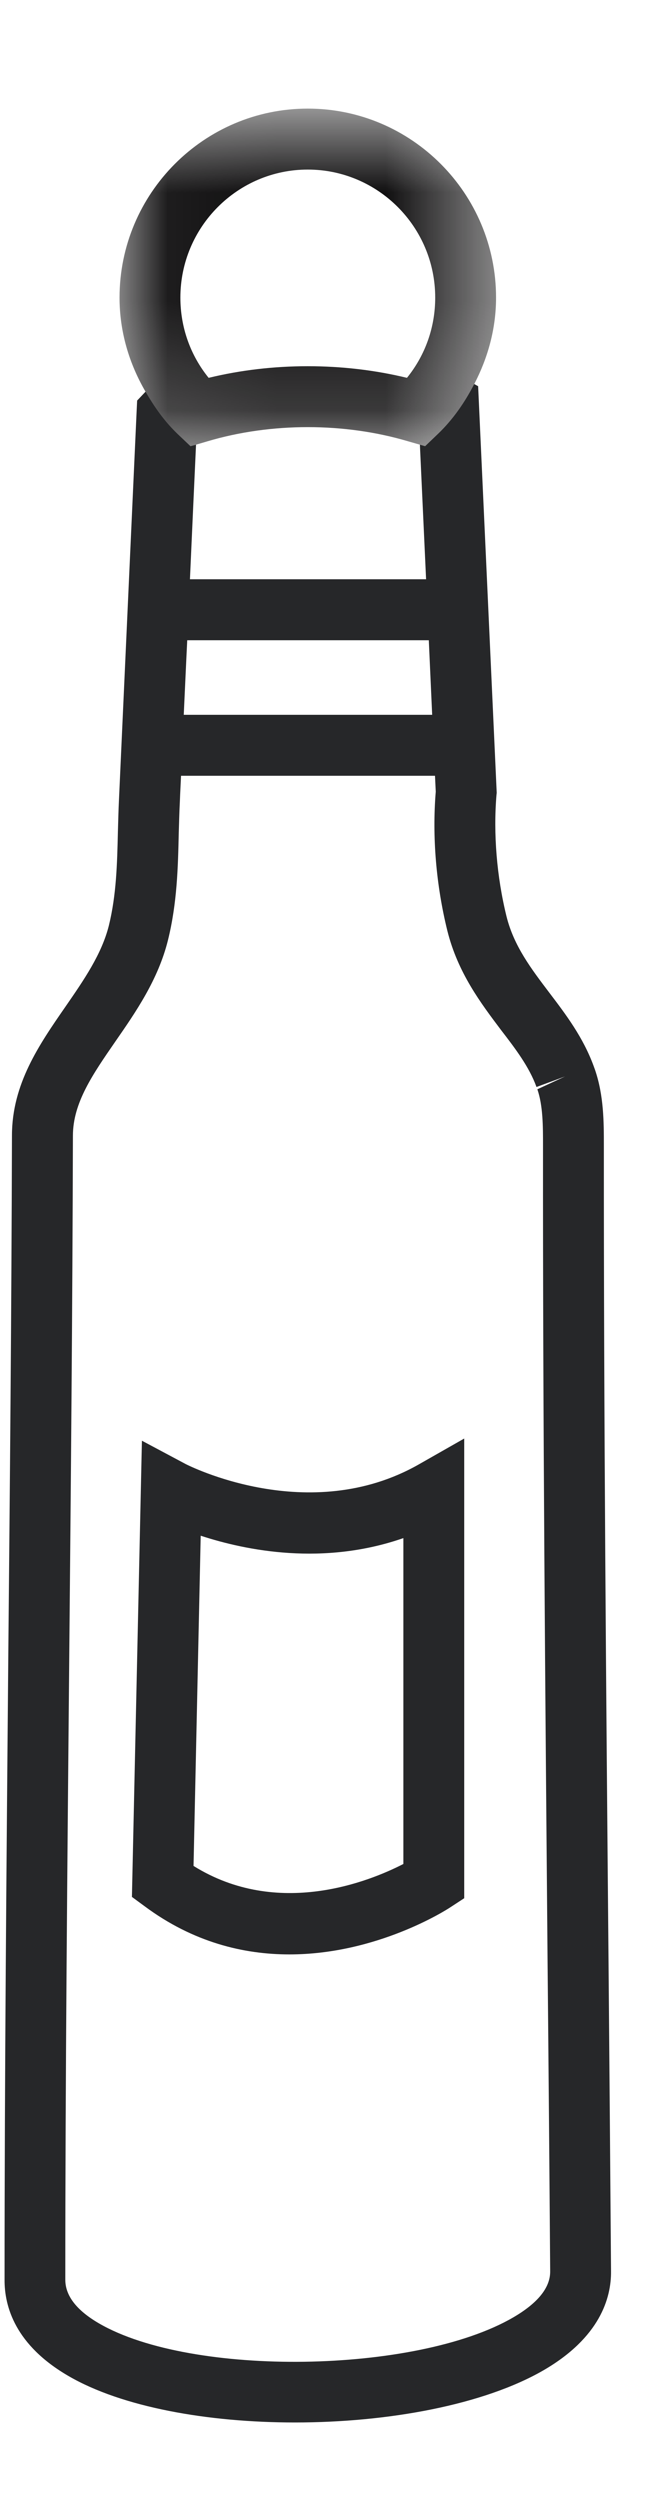
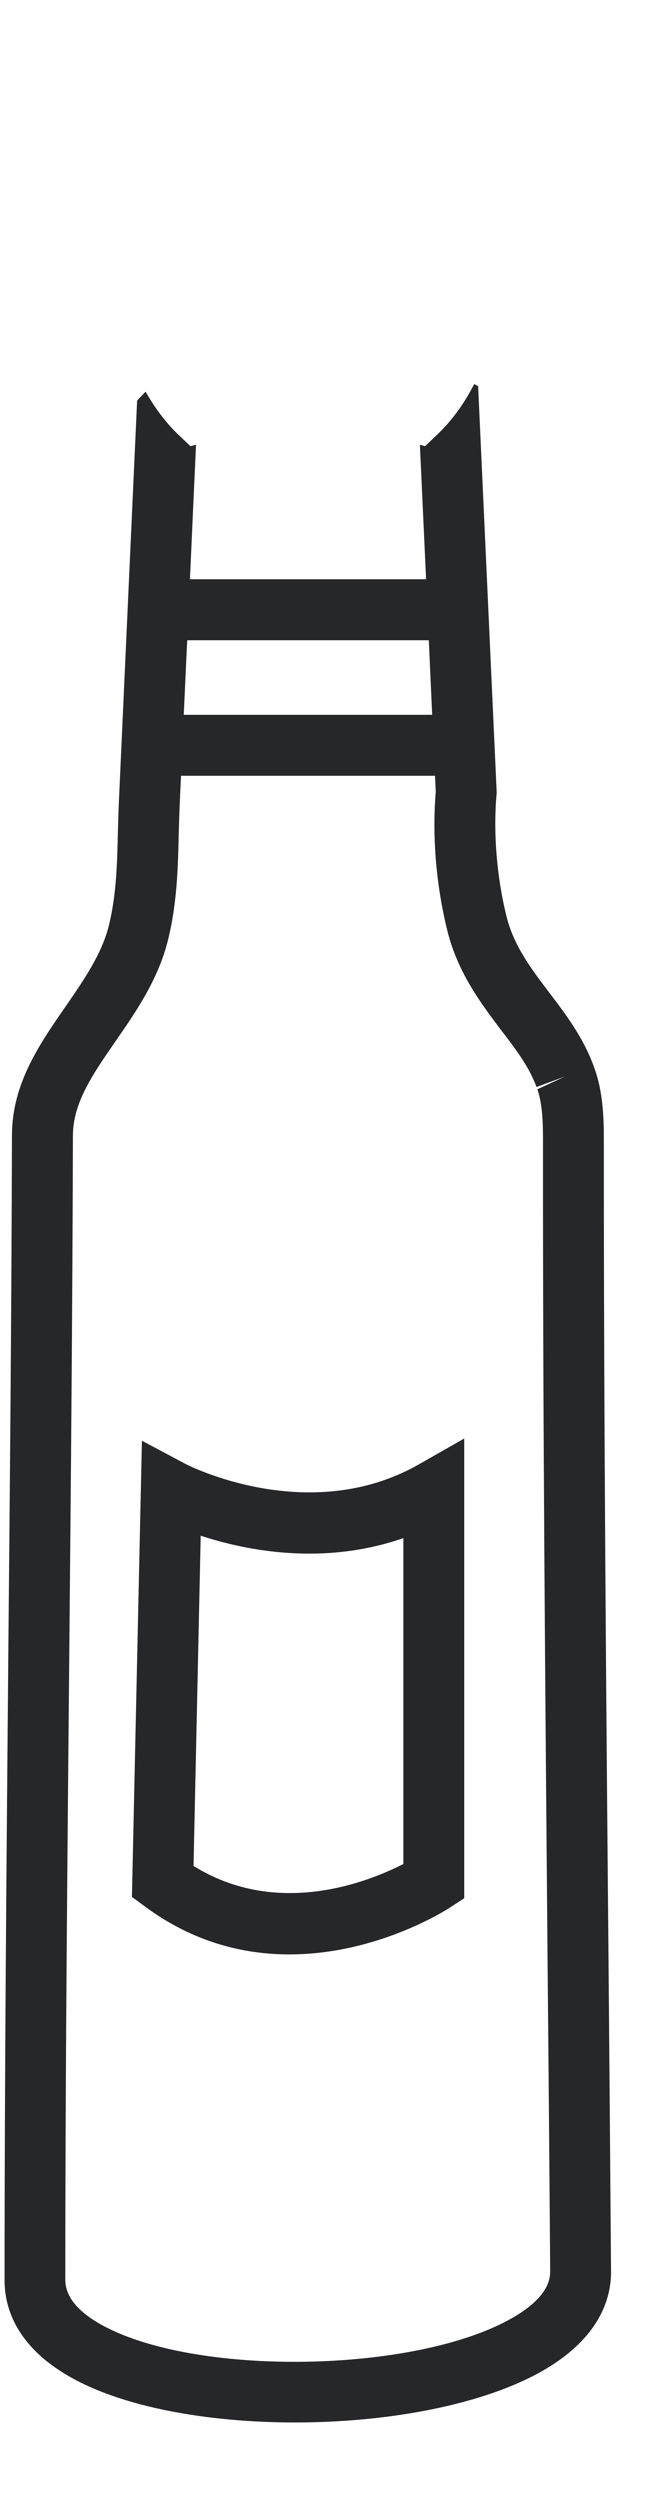
<svg xmlns="http://www.w3.org/2000/svg" xmlns:xlink="http://www.w3.org/1999/xlink" width="6px" height="23px" viewBox="0 0 6 23" version="1.1">
  <title>Food/Hot-Spicy</title>
  <defs>
    <polygon id="path-1" points="0.058 0.713 3.523 0.713 3.523 3.819 0.058 3.819" />
  </defs>
  <g id="Styleguide" stroke="none" stroke-width="1" fill="none" fill-rule="evenodd">
    <g id="Duotone-icons" transform="translate(-363, -1577)">
      <g id="Food/Hot-Spicy" transform="translate(363.042, 1577.287)">
        <path d="M4.955,10.252 C4.953,12.755 4.976,15.299 4.997,17.759 C5.006,18.709 5.014,19.659 5.021,20.609 C5.022,20.759 4.907,20.901 4.68,21.033 C3.786,21.552 1.721,21.582 0.87,21.088 C0.663,20.968 0.559,20.833 0.559,20.686 C0.559,18.784 0.578,16.851 0.595,14.981 C0.61,13.374 0.625,11.767 0.629,10.159 C0.63,9.859 0.81,9.598 1.02,9.294 C1.205,9.027 1.414,8.726 1.504,8.361 C1.588,8.021 1.596,7.693 1.603,7.377 C1.606,7.282 1.608,7.189 1.613,7.091 C1.613,7.083 1.617,6.992 1.624,6.85 L3.961,6.85 L3.968,6.996 C3.934,7.411 3.971,7.855 4.075,8.277 C4.172,8.664 4.383,8.942 4.568,9.188 C4.702,9.362 4.828,9.528 4.895,9.713 L5.158,9.616 L4.903,9.734 C4.955,9.886 4.955,10.072 4.955,10.252 M1.681,5.603 L3.904,5.603 L3.935,6.289 L1.649,6.289 C1.659,6.079 1.669,5.846 1.681,5.603 M5.558,17.754 C5.536,15.295 5.514,12.752 5.515,10.252 C5.515,10.037 5.515,9.794 5.434,9.556 L5.421,9.52 C5.324,9.256 5.167,9.048 5.015,8.848 C4.847,8.626 4.687,8.417 4.619,8.143 C4.529,7.777 4.497,7.381 4.527,7.025 L4.529,7.007 L4.358,3.266 L4.322,3.246 C4.236,3.413 4.128,3.571 3.987,3.706 L3.87,3.818 L3.822,3.804 L3.879,5.042 L1.706,5.042 C1.728,4.548 1.749,4.084 1.762,3.804 L1.711,3.818 L1.593,3.706 C1.473,3.59 1.379,3.457 1.298,3.317 C1.297,3.317 1.293,3.32 1.293,3.321 L1.22,3.398 L1.215,3.503 C1.058,6.958 1.053,7.066 1.053,7.066 C1.048,7.167 1.046,7.266 1.043,7.363 C1.036,7.663 1.029,7.945 0.96,8.227 C0.894,8.491 0.731,8.727 0.559,8.976 C0.318,9.324 0.069,9.685 0.068,10.157 C0.064,11.764 0.049,13.37 0.034,14.977 C0.018,16.848 0,18.782 0,20.684 C-0.002,20.933 0.099,21.288 0.589,21.572 C1.081,21.858 1.868,21.999 2.672,21.999 C3.532,21.999 4.41,21.837 4.961,21.518 C5.477,21.218 5.584,20.856 5.581,20.606 C5.574,19.655 5.566,18.705 5.558,17.754" id="Fill-7" fill="#262729" />
        <g id="Group-13" transform="translate(1, 0)">
          <mask id="mask-2" fill="white">
            <use xlink:href="#path-1" />
          </mask>
          <g id="Clip-12" />
-           <path d="M1.79,1.273 C2.437,1.273 2.963,1.801 2.963,2.451 C2.963,2.723 2.872,2.98 2.703,3.189 C2.41,3.118 2.103,3.082 1.79,3.082 C1.477,3.082 1.171,3.118 0.878,3.189 C0.709,2.98 0.618,2.723 0.618,2.451 C0.618,1.801 1.144,1.273 1.79,1.273 L1.79,1.273 Z M0.711,3.819 L0.762,3.804 L0.867,3.773 C1.452,3.599 2.129,3.599 2.714,3.773 L2.822,3.804 L2.87,3.819 L2.987,3.707 C3.128,3.572 3.236,3.414 3.322,3.247 C3.449,3.003 3.523,2.735 3.523,2.451 C3.523,1.493 2.746,0.712 1.79,0.712 C0.835,0.712 0.058,1.493 0.058,2.451 C0.058,2.762 0.145,3.056 0.298,3.318 C0.379,3.458 0.473,3.59 0.593,3.707 L0.711,3.819 Z" id="Fill-11" fill="#100F10" mask="url(#mask-2)" />
        </g>
        <path d="M3.67,16.861 C3.357,17.022 2.515,17.363 1.739,16.879 L1.805,13.841 C2.229,13.98 2.935,14.119 3.67,13.863 L3.67,16.861 Z M1.665,13.181 L1.264,12.967 L1.172,17.164 L1.289,17.25 C1.737,17.583 2.202,17.693 2.621,17.693 C3.426,17.693 4.063,17.286 4.103,17.259 L4.23,17.176 L4.23,12.947 L3.812,13.185 C2.802,13.76 1.69,13.194 1.665,13.181 L1.665,13.181 Z" id="Fill-16" fill="#262729" />
      </g>
    </g>
  </g>
</svg>